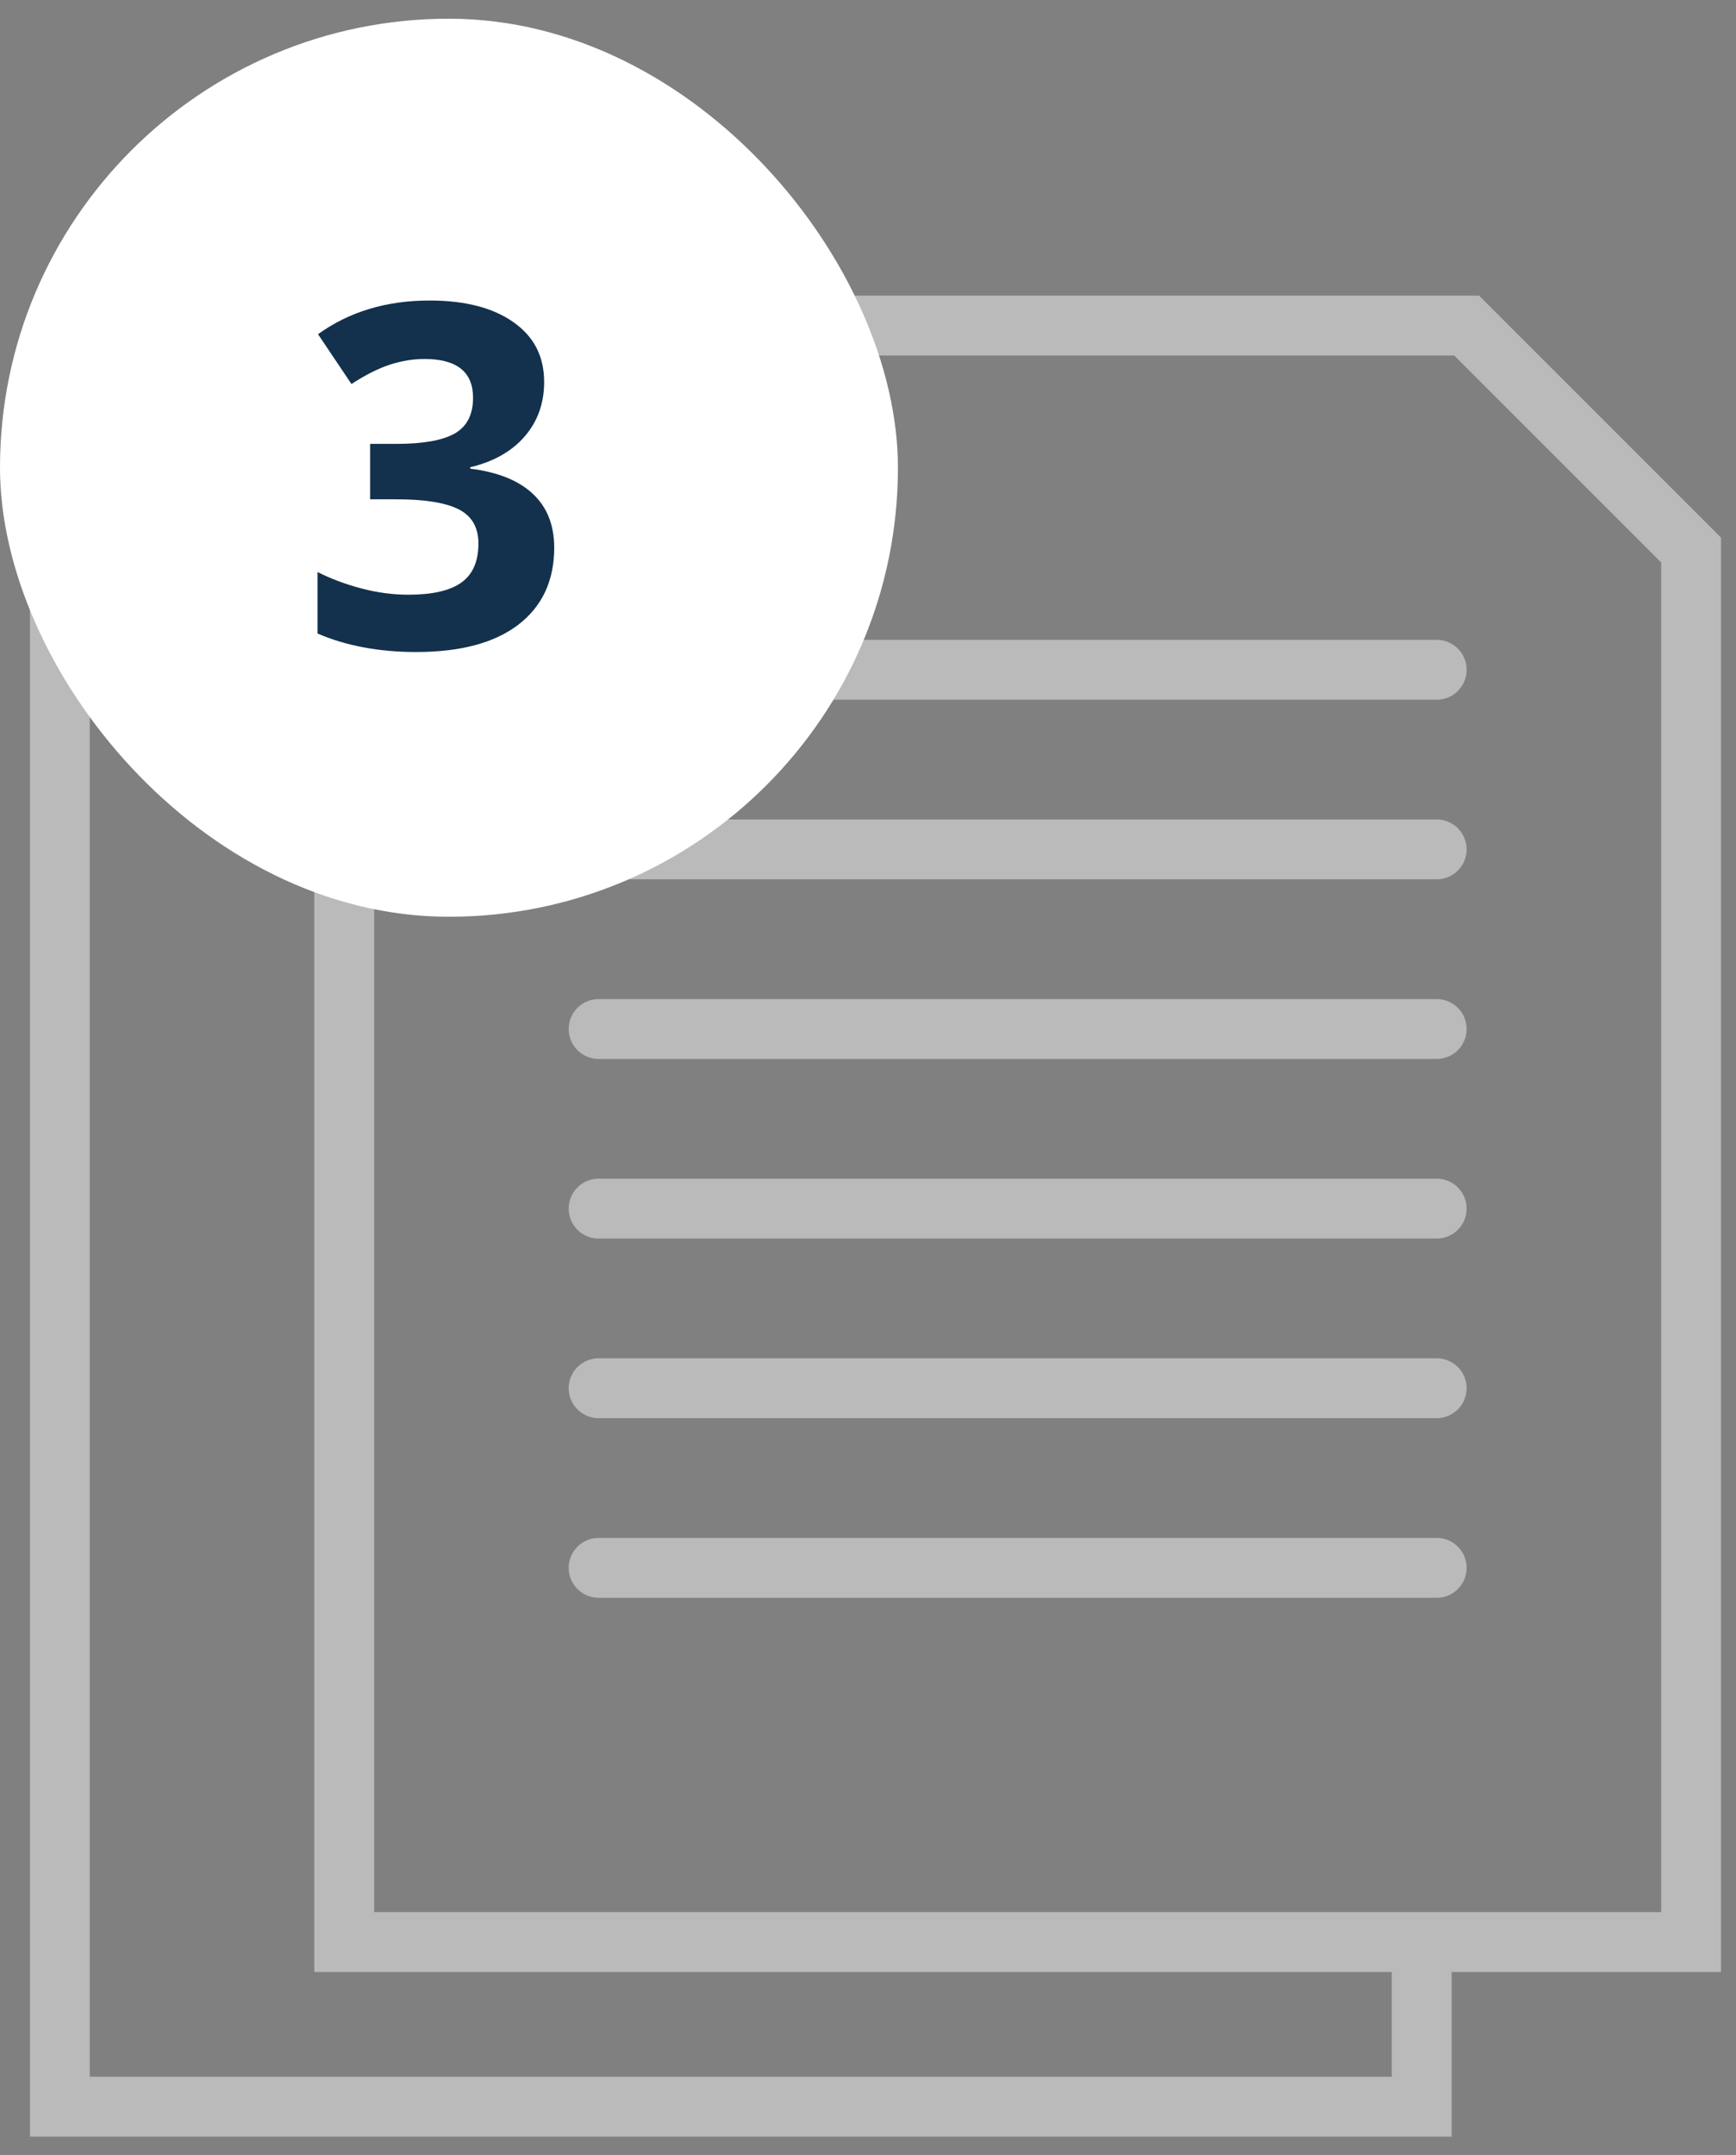
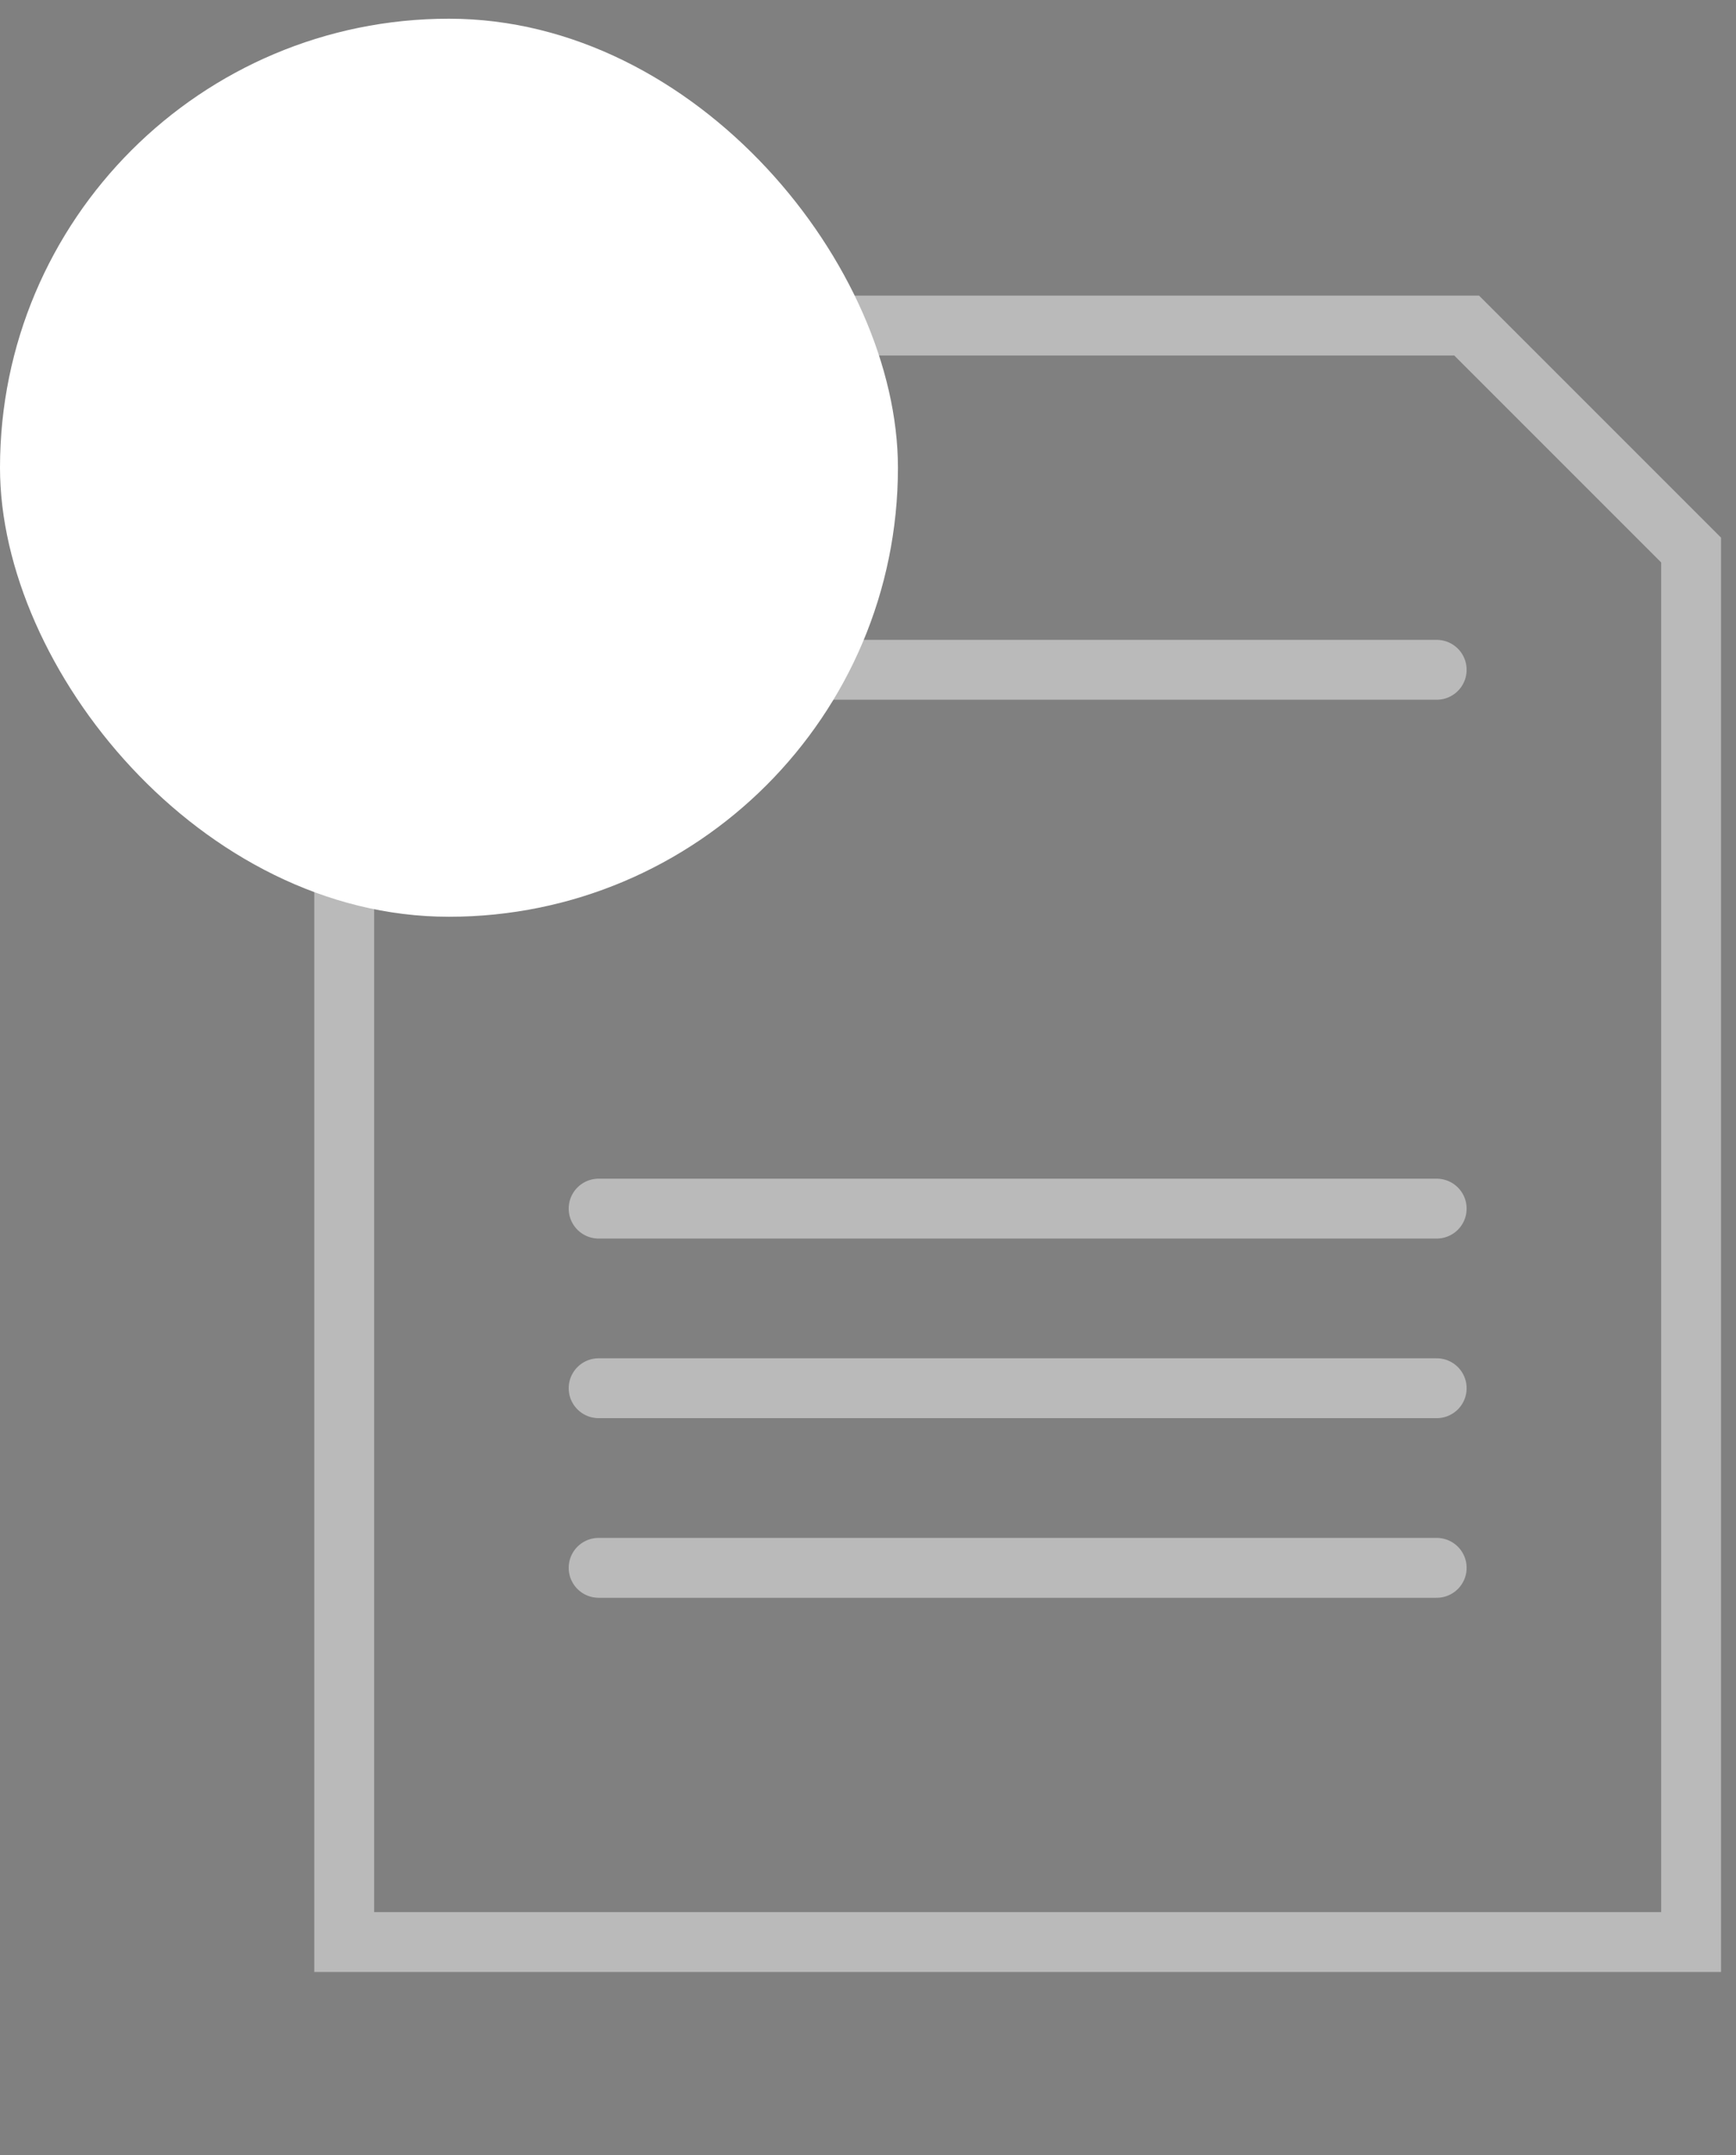
<svg xmlns="http://www.w3.org/2000/svg" width="58" height="72" viewBox="0 0 58 72" fill="none">
  <rect x="0" y="0" width="58" height="72" fill="#808080" stroke="none" />
  <path d="M49 10.875L56.5 18.375V64.875H11.5V10.875H49Z" stroke="#BABABA" stroke-width="2" />
  <line x1="48" y1="22.375" x2="20" y2="22.375" stroke="#BABABA" stroke-width="2" stroke-linecap="round" />
-   <line x1="48" y1="28.375" x2="20" y2="28.375" stroke="#BABABA" stroke-width="2" stroke-linecap="round" />
-   <line x1="48" y1="34.375" x2="20" y2="34.375" stroke="#BABABA" stroke-width="2" stroke-linecap="round" />
  <line x1="48" y1="40.375" x2="20" y2="40.375" stroke="#BABABA" stroke-width="2" stroke-linecap="round" />
  <line x1="48" y1="46.375" x2="20" y2="46.375" stroke="#BABABA" stroke-width="2" stroke-linecap="round" />
  <line x1="48" y1="52.375" x2="20" y2="52.375" stroke="#BABABA" stroke-width="2" stroke-linecap="round" />
-   <path d="M47.5 65.375V70.375H2V15.375H11" stroke="#BABABA" stroke-width="2" />
  <rect y="0.625" width="30" height="30" rx="15" fill="white" />
-   <path d="M18.18 12.758C18.18 13.471 17.963 14.078 17.531 14.578C17.099 15.078 16.492 15.422 15.711 15.609V15.656C16.633 15.771 17.331 16.052 17.805 16.5C18.279 16.943 18.516 17.542 18.516 18.297C18.516 19.396 18.117 20.253 17.32 20.867C16.523 21.477 15.385 21.781 13.906 21.781C12.667 21.781 11.568 21.576 10.609 21.164V19.109C11.052 19.333 11.539 19.516 12.07 19.656C12.602 19.797 13.128 19.867 13.648 19.867C14.445 19.867 15.034 19.732 15.414 19.461C15.794 19.19 15.984 18.755 15.984 18.156C15.984 17.62 15.766 17.24 15.328 17.016C14.891 16.792 14.193 16.68 13.234 16.68H12.367V14.828H13.25C14.135 14.828 14.781 14.713 15.188 14.484C15.599 14.25 15.805 13.852 15.805 13.289C15.805 12.425 15.263 11.992 14.18 11.992C13.805 11.992 13.422 12.055 13.031 12.18C12.646 12.305 12.216 12.521 11.742 12.828L10.625 11.164C11.667 10.414 12.909 10.039 14.352 10.039C15.534 10.039 16.466 10.279 17.148 10.758C17.836 11.237 18.18 11.904 18.18 12.758Z" fill="#13314C" />
</svg>